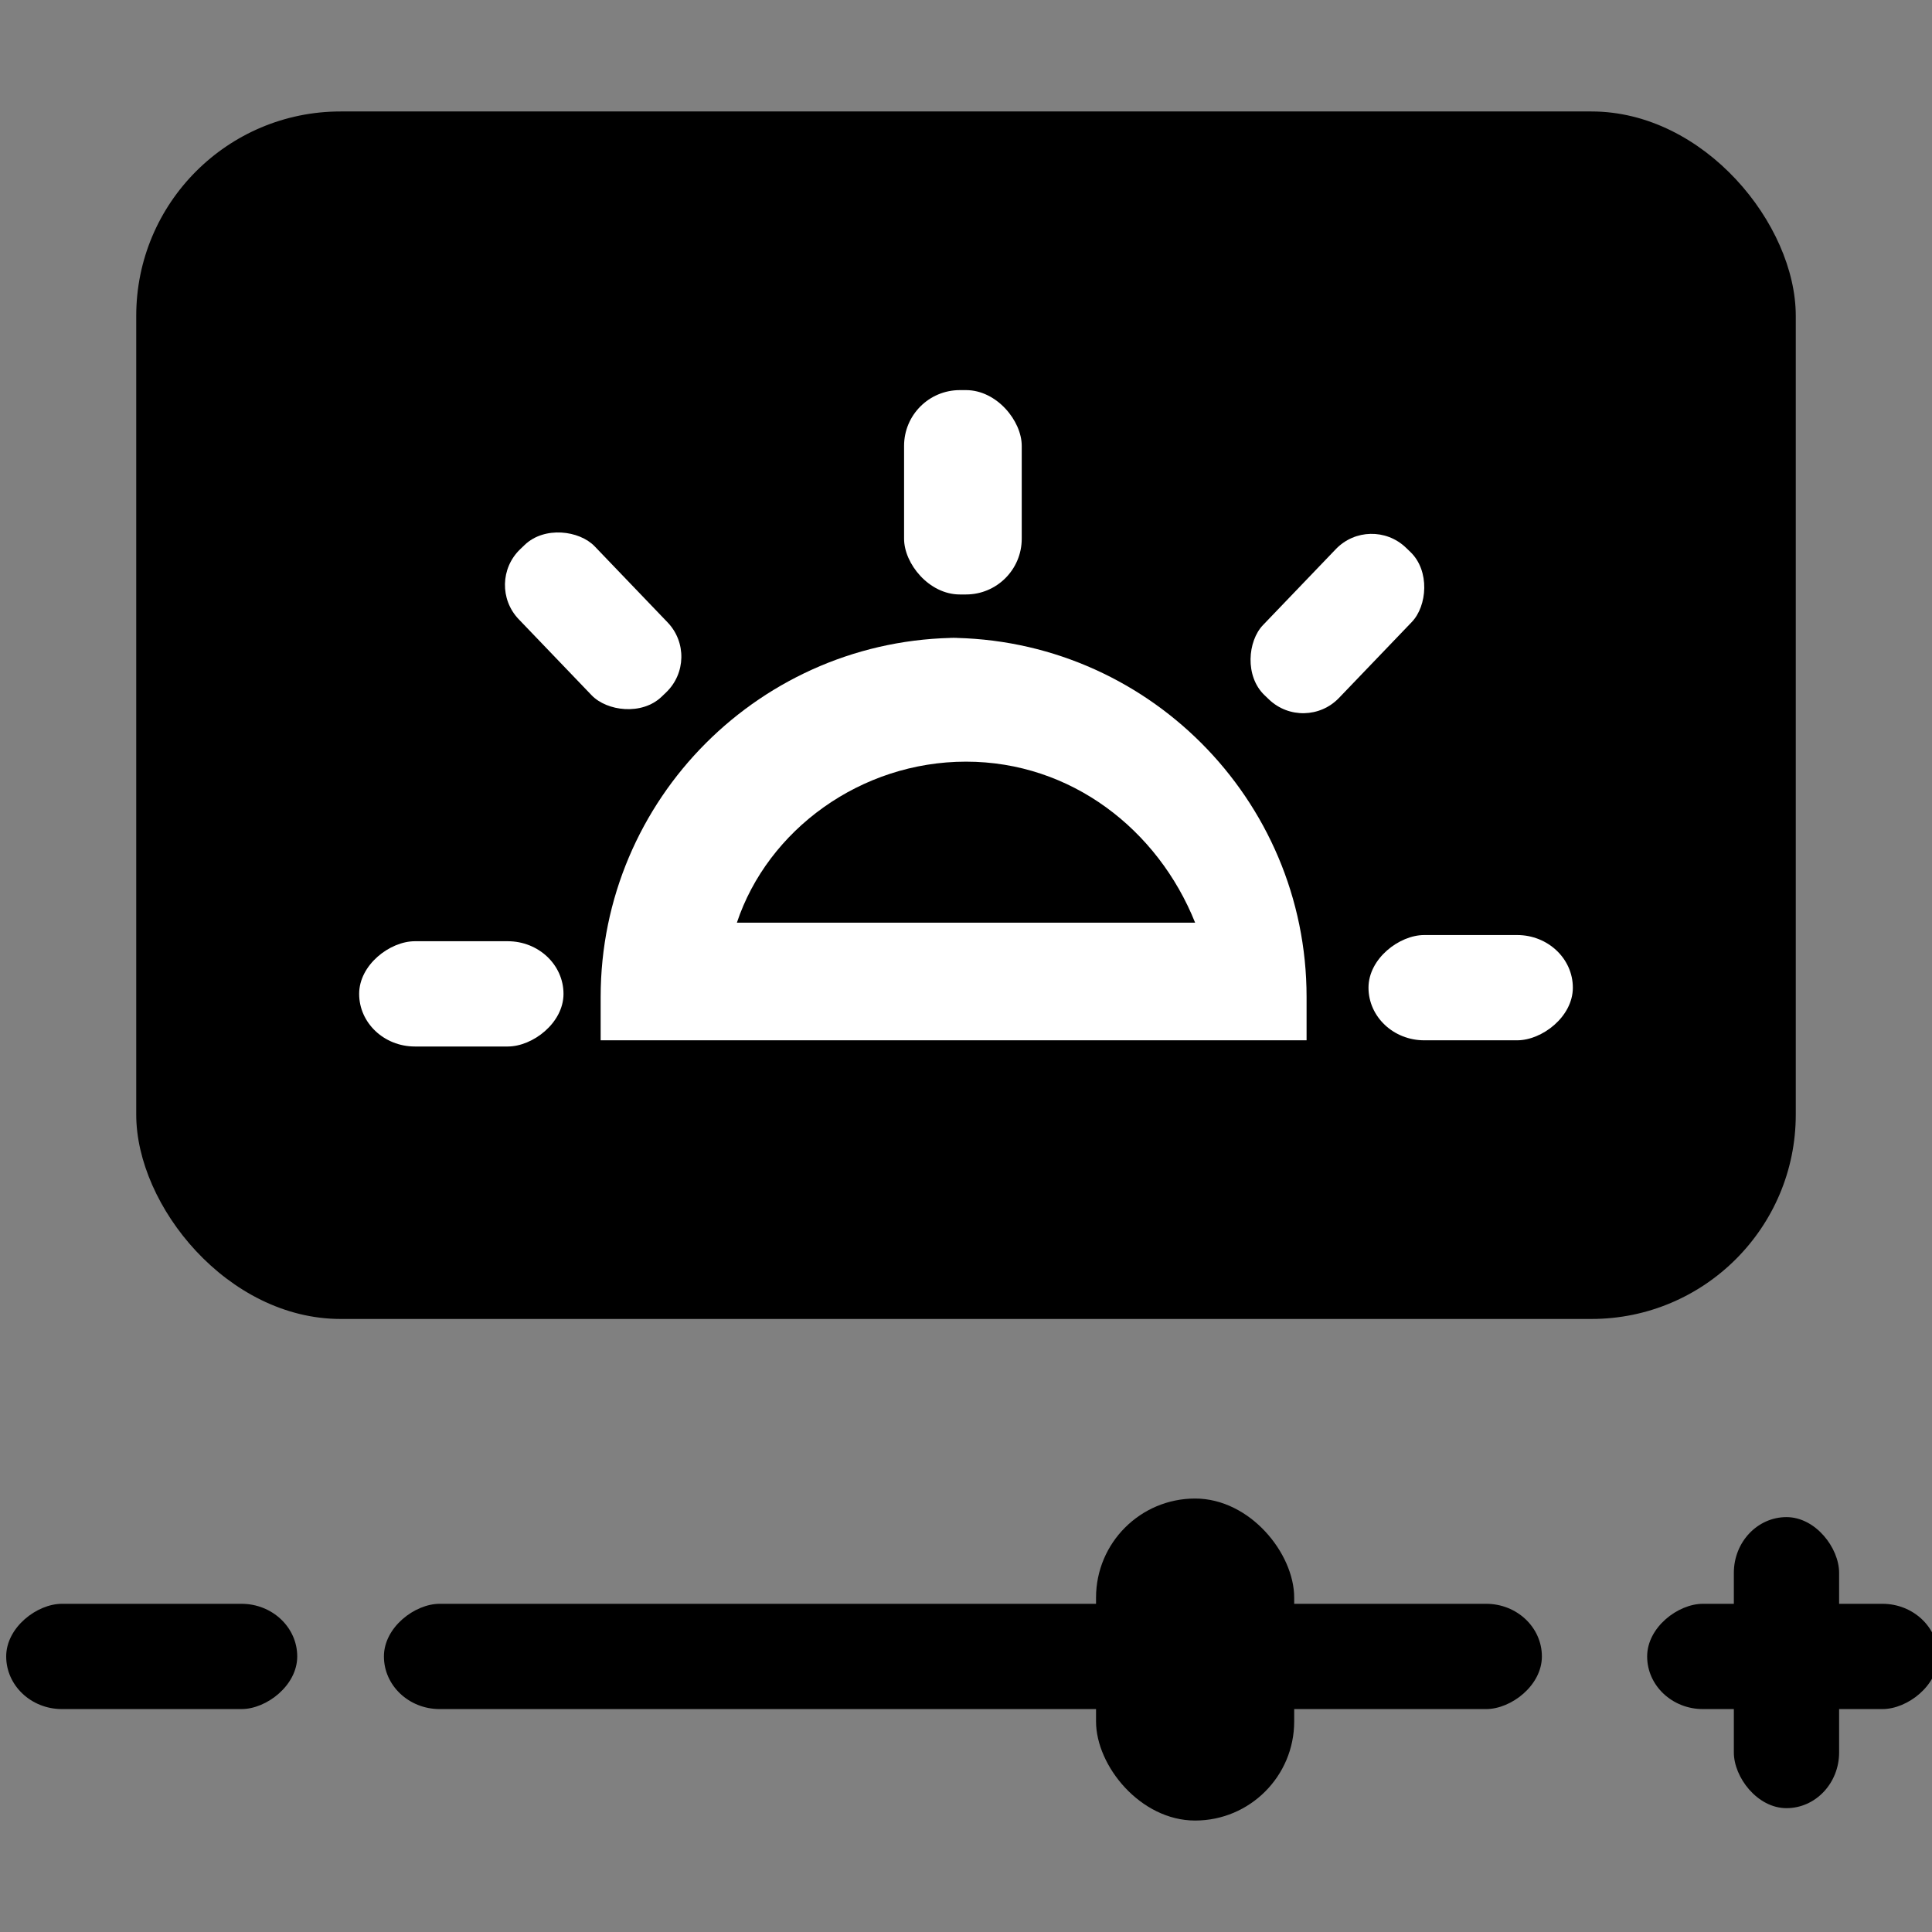
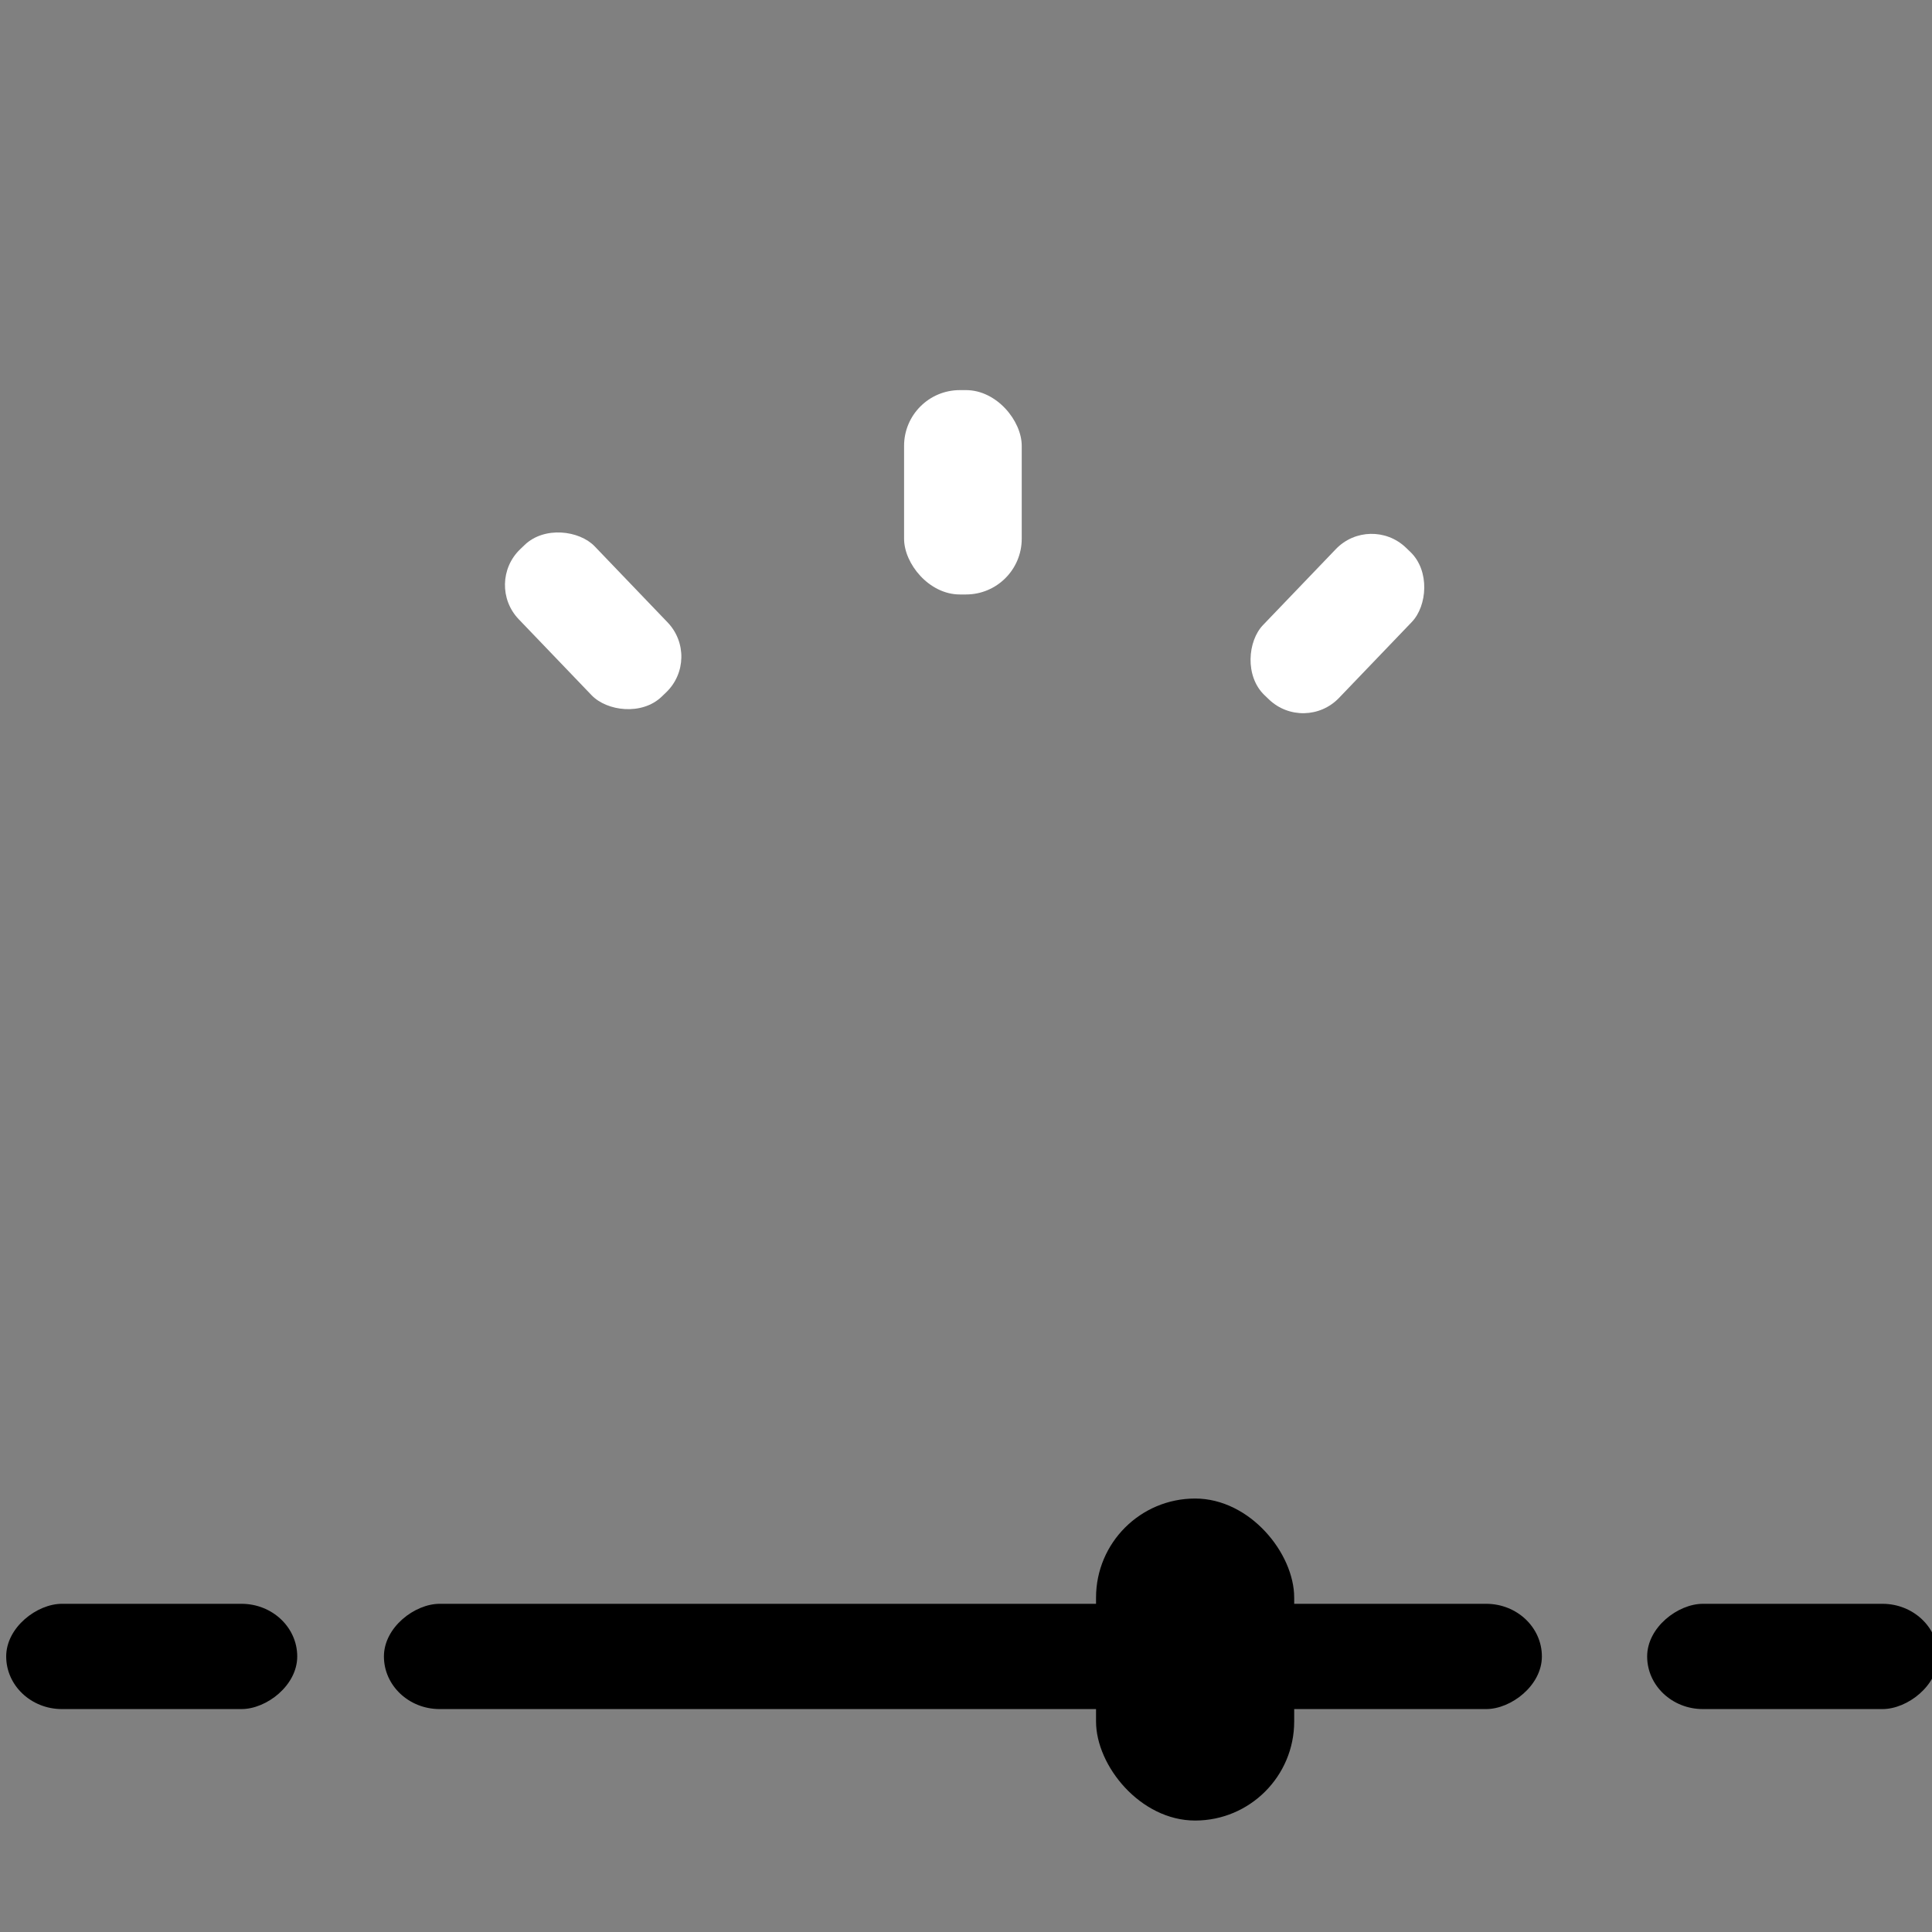
<svg xmlns="http://www.w3.org/2000/svg" id="Layer_1" version="1.1" viewBox="0 0 31.2 31.2">
  <rect x="0" y="0" width="31.2" height="31.2" fill="#808080" stroke="none" />
  <defs>
    <style>
      .st0 {
        fill: #fff;
      }
    </style>
  </defs>
-   <rect x="2.2" y="1.8" width="26.8" height="19.5" rx="3.3" ry="3.3" />
  <g>
    <rect class="st0" x="14.6" y="6.3" width="1.9" height="3.3" rx=".9" ry=".9" />
-     <rect class="st0" x="22.9" y="14.4" width="1.7" height="3.3" rx=".9" ry=".9" transform="translate(7.7 39.7) rotate(-90)" />
-     <rect class="st0" x="6.5" y="14.4" width="1.7" height="3.3" rx=".9" ry=".9" transform="translate(-8.6 23.4) rotate(-90)" />
    <rect class="st0" x="20.7" y="8.4" width="1.7" height="3.3" rx=".8" ry=".8" transform="translate(13 -12.1) rotate(43.8)" />
    <rect class="st0" x="8.8" y="8.4" width="1.7" height="3.3" rx=".8" ry=".8" transform="translate(23.5 10.6) rotate(136.2)" />
-     <path class="st0" d="M15.5,10.3c-3.2,0-5.8,2.6-5.8,5.8s0,.5,0,.7h11.4c0-.2,0-.5,0-.7,0-3.2-2.6-5.8-5.8-5.8ZM11.9,14.9c.5-1.5,2-2.6,3.7-2.6s3.1,1.1,3.7,2.6h-7.3Z" />
  </g>
  <rect x="1.5" y="24.5" width="1.7" height="4.7" rx=".9" ry=".9" transform="translate(-24.4 29.1) rotate(-90)" />
  <g>
    <rect x="28" y="24.5" width="1.7" height="4.7" rx=".9" ry=".9" transform="translate(2.1 55.6) rotate(-90)" />
-     <rect x="28" y="24.5" width="1.7" height="4.7" rx=".9" ry=".9" />
  </g>
  <rect x="14.8" y="17.4" width="1.7" height="18.7" rx=".9" ry=".9" transform="translate(-11.2 42.4) rotate(-90)" />
  <rect x="17.7" y="24.2" width="3.2" height="5.2" rx="1.6" ry="1.6" />
</svg>